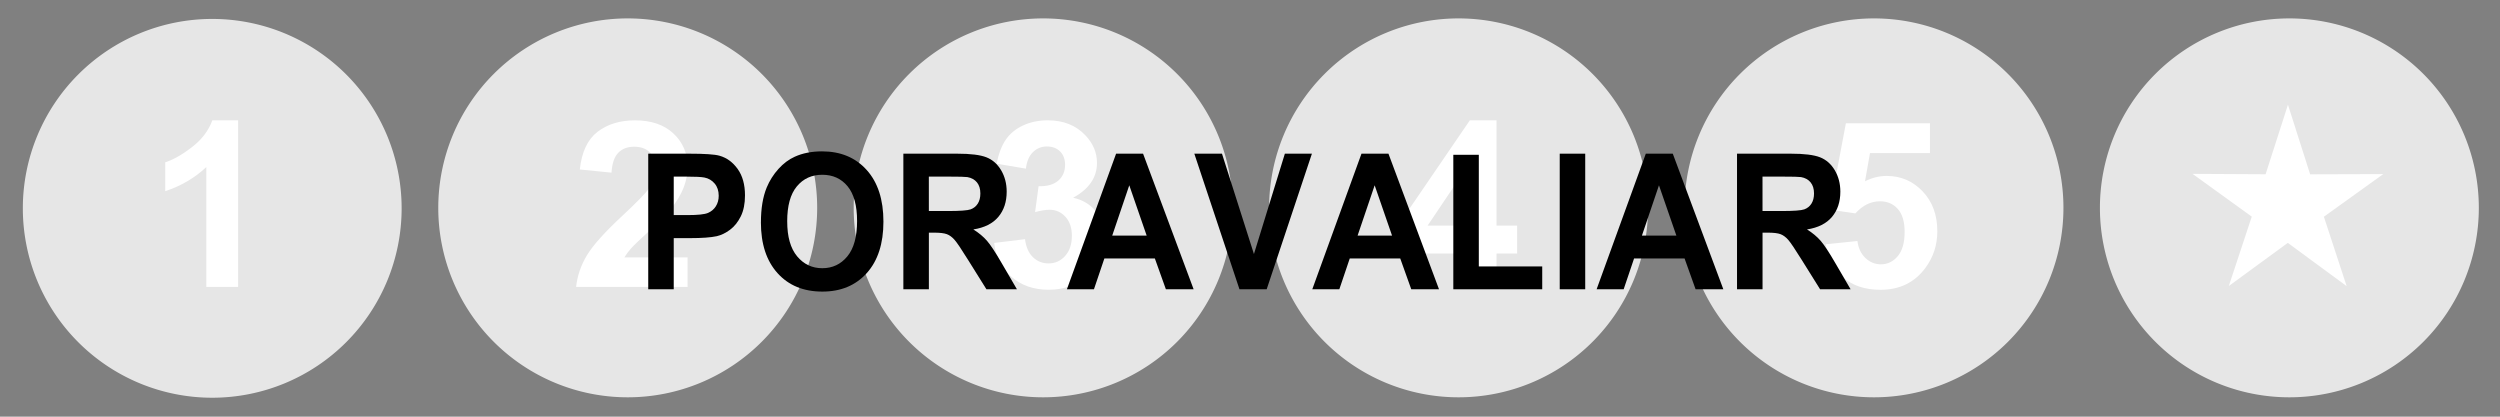
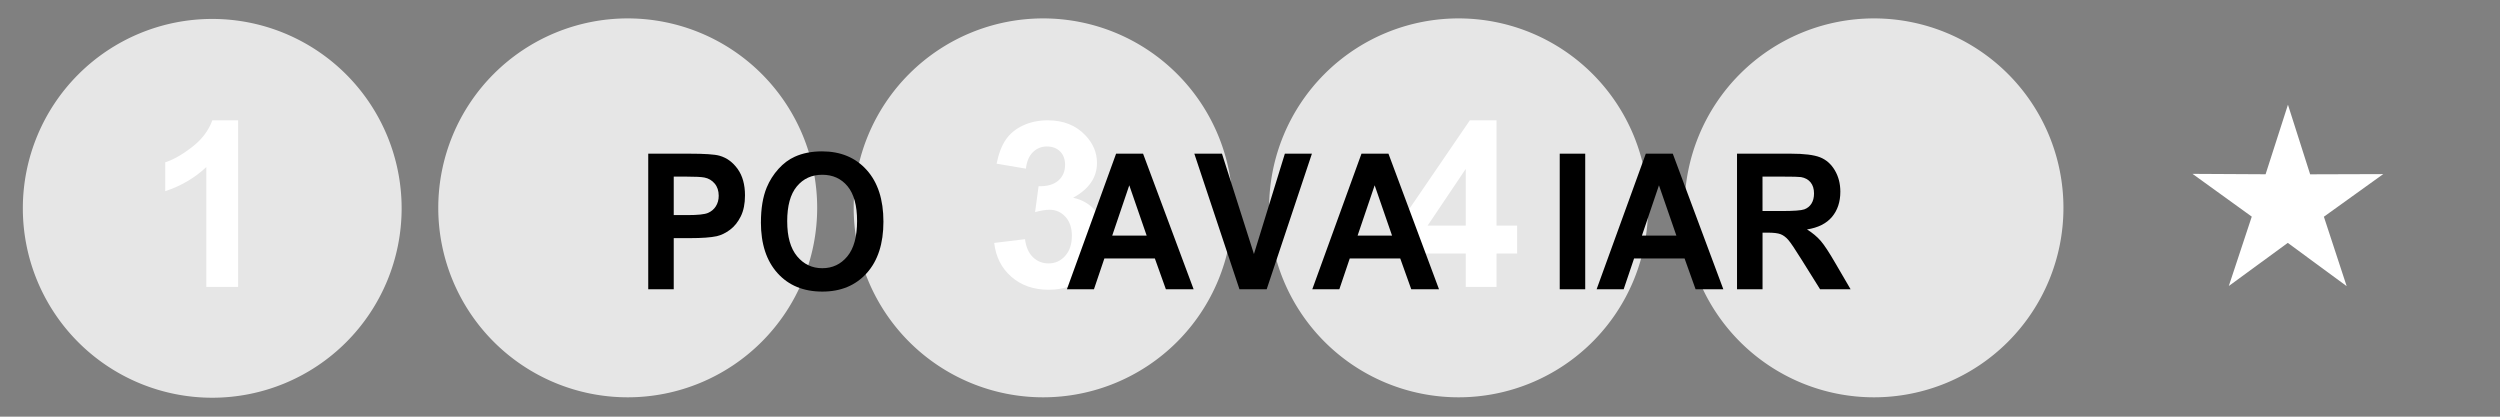
<svg xmlns="http://www.w3.org/2000/svg" xmlns:ns1="http://www.inkscape.org/namespaces/inkscape" xmlns:ns2="http://sodipodi.sourceforge.net/DTD/sodipodi-0.dtd" version="1.0" width="132" height="22" id="svg2" ns1:version="0.48.4 r9939" ns2:docname="Escala-azul-PA.svg">
  <rect width="100%" height="100%" fill="#808080" stroke="none" />
  <ns2:namedview pagecolor="#ffffff" bordercolor="#666666" borderopacity="1" objecttolerance="10" gridtolerance="10" guidetolerance="10" ns1:pageopacity="0" ns1:pageshadow="2" ns1:window-width="1280" ns1:window-height="943" id="namedview4323" showgrid="false" ns1:zoom="4.9729954" ns1:cx="41.970217" ns1:cy="11" ns1:window-x="-4" ns1:window-y="-4" ns1:window-maximized="1" ns1:current-layer="svg2" />
  <defs id="defs5" />
  <path d="M 21.206,11 A 10,10 0 1 1 1.206,11 10,10 0 1 1 21.206,11 z" id="path2159" style="fill:#e6e6e6;fill-opacity:1" />
  <path d="m 21.101,12.354 a 9.646,9.646 0 1 1 -19.292,0 9.646,9.646 0 1 1 19.292,0 z" transform="matrix(1.037,0,0,1.037,21.265,-1.836)" id="path2170" style="fill:#e6e6e6;fill-opacity:1" />
  <g transform="translate(-0.326,0)" id="text2172">
    <path d="m 12.898,15.151 -1.679,0 0,-6.329 C 10.606,9.396 9.883,9.82 9.05,10.095 l 0,-1.524 C 9.488,8.428 9.964,8.156 10.478,7.756 10.992,7.355 11.345,6.888 11.536,6.354 l 1.363,0 z" id="path3060" style="fill:#ffffff" />
  </g>
  <path d="m 21.101,12.354 a 9.646,9.646 0 1 1 -19.292,0 9.646,9.646 0 1 1 19.292,0 z" transform="matrix(1.037,0,0,1.037,43.199,-1.836)" id="path2176" style="fill:#e6e6e6;fill-opacity:1" />
  <g transform="translate(-0.163,0)" id="text2178" style="fill:#ffffff">
-     <path d="m 36.467,13.591 0,1.56 -5.886,0 c 0.064,-0.59 0.255,-1.148 0.574,-1.676 0.319,-0.528 0.948,-1.228 1.888,-2.101 0.757,-0.705 1.221,-1.183 1.392,-1.434 C 34.666,9.593 34.781,9.251 34.781,8.912 34.781,8.537 34.681,8.25 34.48,8.048 34.278,7.847 34,7.747 33.646,7.747 c -0.351,7.4e-6 -0.629,0.106 -0.837,0.317 -0.207,0.211 -0.327,0.562 -0.359,1.052 L 30.777,8.948 c 0.1,-0.924 0.412,-1.588 0.938,-1.99 0.526,-0.402 1.183,-0.604 1.972,-0.604 0.865,8.8e-6 1.544,0.233 2.038,0.699 0.494,0.466 0.741,1.046 0.741,1.739 -6e-6,0.394 -0.071,0.77 -0.212,1.126 -0.141,0.357 -0.366,0.73 -0.672,1.12 -0.203,0.259 -0.57,0.631 -1.1,1.118 -0.53,0.486 -0.866,0.809 -1.007,0.968 -0.141,0.159 -0.256,0.315 -0.344,0.466 z" id="path3072" style="fill:#ffffff" />
-   </g>
+     </g>
  <path d="m 21.101,12.354 a 9.646,9.646 0 1 1 -19.292,0 9.646,9.646 0 1 1 19.292,0 z" transform="matrix(1.037,0,0,1.037,65.134,-1.836)" id="path2182" style="fill:#e6e6e6;fill-opacity:1" />
  <g id="text2184" style="fill:#ffffff">
    <path d="m 52.496,12.826 1.625,-0.197 c 0.052,0.414 0.191,0.731 0.418,0.95 0.227,0.219 0.502,0.329 0.825,0.329 0.347,2e-6 0.638,-0.131 0.875,-0.394 0.237,-0.263 0.356,-0.618 0.356,-1.064 -5e-6,-0.422 -0.114,-0.757 -0.341,-1.004 -0.227,-0.247 -0.504,-0.371 -0.831,-0.371 -0.215,5e-6 -0.472,0.042 -0.771,0.125 l 0.185,-1.368 c 0.454,0.012 0.801,-0.087 1.04,-0.296 0.239,-0.209 0.359,-0.487 0.359,-0.834 -4e-6,-0.295 -0.088,-0.53 -0.263,-0.705 -0.175,-0.175 -0.408,-0.263 -0.699,-0.263 -0.287,7.4e-6 -0.532,0.1 -0.735,0.299 -0.203,0.199 -0.327,0.49 -0.371,0.872 l -1.548,-0.263 c 0.108,-0.53 0.27,-0.953 0.487,-1.27 0.217,-0.317 0.52,-0.566 0.908,-0.747 0.388,-0.181 0.824,-0.272 1.306,-0.272 0.825,8.8e-6 1.486,0.263 1.984,0.789 0.41,0.43 0.616,0.916 0.616,1.458 -6e-6,0.769 -0.42,1.382 -1.261,1.841 0.502,0.108 0.903,0.349 1.204,0.723 0.301,0.374 0.451,0.827 0.451,1.357 -6e-6,0.769 -0.281,1.424 -0.843,1.966 -0.562,0.542 -1.261,0.813 -2.098,0.813 -0.793,0 -1.45,-0.228 -1.972,-0.684 -0.522,-0.456 -0.825,-1.053 -0.908,-1.79 z" id="path3069" style="fill:#ffffff" />
  </g>
  <path d="m 21.101,12.354 a 9.646,9.646 0 1 1 -19.292,0 9.646,9.646 0 1 1 19.292,0 z" transform="matrix(1.037,0,0,1.037,87.068,-1.836)" id="path2188" style="fill:#e6e6e6;fill-opacity:1" />
  <g id="text2190" style="fill:#ffffff">
    <path d="m 77.392,15.151 0,-1.763 -3.586,0 0,-1.47 3.801,-5.564 1.41,0 0,5.558 1.088,0 0,1.476 -1.088,0 0,1.763 z m 0,-3.239 0,-2.994 -2.014,2.994 z" id="path3066" style="fill:#ffffff" />
  </g>
-   <path d="m 21.101,12.354 a 9.646,9.646 0 1 1 -19.292,0 9.646,9.646 0 1 1 19.292,0 z" transform="matrix(1.037,0,0,1.037,109,-1.836)" id="path2194" style="fill:#e6e6e6;fill-opacity:1" />
  <path d="m 123.904,15.109 -3.109,-2.285 -3.114,2.277 1.212,-3.663 -3.128,-2.258 3.858,0.021 1.181,-3.673 1.172,3.676 3.858,-0.012 -3.133,2.251 1.203,3.666 z" id="path2245" style="fill:#ffffff" />
  <g id="text2592" style="fill:#ffffff">
-     <path d="m 96.399,12.898 1.673,-0.173 c 0.048,0.378 0.189,0.678 0.424,0.899 0.235,0.221 0.506,0.332 0.813,0.332 0.351,1e-6 0.647,-0.142 0.89,-0.427 0.243,-0.285 0.365,-0.714 0.365,-1.288 -10e-6,-0.538 -0.121,-0.941 -0.362,-1.21 -0.241,-0.269 -0.555,-0.403 -0.941,-0.403 -0.482,4e-6 -0.914,0.213 -1.297,0.639 l -1.363,-0.197 0.861,-4.56 4.44,0 0,1.572 -3.167,0 -0.263,1.488 c 0.374,-0.187 0.757,-0.281 1.147,-0.281 0.745,5.8e-6 1.376,0.271 1.894,0.813 0.518,0.542 0.777,1.245 0.777,2.11 0,0.721 -0.209,1.365 -0.627,1.93 -0.57,0.773 -1.361,1.159 -2.372,1.159 -0.809,0 -1.468,-0.217 -1.978,-0.651 -0.51,-0.434 -0.815,-1.018 -0.914,-1.751 z" id="path3063" style="fill:#ffffff" />
-   </g>
+     </g>
  <g transform="matrix(0.965,0,0,1.036,1.444,0)" style="font-size:9.655px;font-style:normal;font-variant:normal;font-weight:bold;font-stretch:normal;text-align:center;line-height:90%;writing-mode:lr-tb;text-anchor:middle;fill:#000000;font-family:Arial;-inkscape-font-specification:Arial Bold" id="text4380">
    <path d="m 33.972,14.743 0,-6.911 2.239,0 c 0.849,6.9e-6 1.402,0.035 1.659,0.104 0.396,0.104 0.728,0.329 0.995,0.676 0.267,0.347 0.401,0.796 0.401,1.346 -6e-6,0.424 -0.077,0.781 -0.231,1.07 -0.154,0.289 -0.35,0.516 -0.587,0.681 -0.237,0.165 -0.478,0.274 -0.724,0.328 -0.333,0.066 -0.816,0.099 -1.447,0.099 l -0.91,0 0,2.607 z m 1.395,-5.742 0,1.961 0.764,0 c 0.55,4e-6 0.918,-0.036 1.103,-0.108 0.185,-0.072 0.331,-0.185 0.436,-0.339 0.105,-0.154 0.158,-0.333 0.158,-0.537 C 37.828,9.726 37.755,9.518 37.607,9.355 37.459,9.191 37.272,9.089 37.046,9.048 36.879,9.017 36.545,9.001 36.042,9.001 z" id="path4399" ns1:connector-curvature="0" />
    <path d="m 40.138,11.33 c -1e-6,-0.704 0.105,-1.295 0.316,-1.773 0.157,-0.352 0.372,-0.668 0.643,-0.948 0.272,-0.28 0.57,-0.487 0.893,-0.622 0.431,-0.182 0.927,-0.273 1.49,-0.273 1.018,7.1e-6 1.833,0.316 2.444,0.948 0.611,0.632 0.917,1.51 0.917,2.635 -8e-6,1.116 -0.303,1.989 -0.91,2.619 -0.607,0.63 -1.417,0.945 -2.433,0.945 -1.028,-1e-6 -1.845,-0.313 -2.451,-0.94 -0.607,-0.627 -0.91,-1.49 -0.91,-2.59 z m 1.438,-0.047 c -2e-6,0.783 0.181,1.376 0.542,1.78 0.361,0.404 0.82,0.606 1.377,0.606 0.556,1e-6 1.013,-0.2 1.369,-0.601 0.357,-0.401 0.535,-1.002 0.535,-1.803 -5e-6,-0.792 -0.174,-1.383 -0.521,-1.773 -0.347,-0.39 -0.808,-0.585 -1.384,-0.585 -0.575,5.9e-6 -1.039,0.197 -1.391,0.592 -0.352,0.394 -0.528,0.989 -0.528,1.784 z" id="path4401" ns1:connector-curvature="0" />
-     <path d="m 47.931,14.743 0,-6.911 2.937,0 c 0.739,6.9e-6 1.275,0.062 1.61,0.186 0.335,0.124 0.603,0.345 0.804,0.662 0.201,0.317 0.302,0.68 0.302,1.089 -6e-6,0.519 -0.152,0.947 -0.457,1.285 -0.305,0.338 -0.761,0.551 -1.367,0.639 0.302,0.176 0.551,0.369 0.747,0.58 0.196,0.211 0.461,0.585 0.794,1.122 l 0.844,1.348 -1.669,0 -1.009,-1.504 c -0.358,-0.537 -0.603,-0.876 -0.735,-1.016 -0.132,-0.14 -0.272,-0.236 -0.42,-0.288 -0.148,-0.052 -0.382,-0.078 -0.702,-0.078 l -0.283,0 0,2.885 z m 1.395,-3.988 1.032,0 c 0.669,4e-6 1.087,-0.028 1.254,-0.085 0.167,-0.057 0.297,-0.154 0.391,-0.292 0.094,-0.138 0.141,-0.311 0.141,-0.519 -5e-6,-0.233 -0.062,-0.42 -0.186,-0.563 -0.124,-0.143 -0.299,-0.233 -0.526,-0.271 -0.113,-0.016 -0.453,-0.024 -1.018,-0.024 l -1.089,0 z" id="path4403" ns1:connector-curvature="0" />
    <path d="m 63.813,14.743 -1.518,0 -0.603,-1.57 -2.763,0 -0.57,1.57 -1.48,0 2.692,-6.911 1.476,0 z M 61.244,12.009 60.292,9.444 59.358,12.009 z" id="path4405" ns1:connector-curvature="0" />
    <path d="m 66.321,14.743 -2.47,-6.911 1.513,0 1.749,5.115 1.692,-5.115 1.48,0 -2.475,6.911 z" id="path4407" ns1:connector-curvature="0" />
    <path d="m 77.239,14.743 -1.518,0 -0.603,-1.57 -2.763,0 -0.57,1.57 -1.48,0 2.692,-6.911 1.476,0 z M 74.67,12.009 73.718,9.444 72.784,12.009 z" id="path4409" ns1:connector-curvature="0" />
-     <path d="m 78.022,14.743 0,-6.854 1.395,0 0,5.69 3.47,0 0,1.164 z" id="path4411" ns1:connector-curvature="0" />
    <path d="m 83.844,14.743 0,-6.911 1.395,0 0,6.911 z" id="path4413" ns1:connector-curvature="0" />
    <path d="m 92.796,14.743 -1.518,0 -0.603,-1.57 -2.763,0 -0.57,1.57 -1.48,0 2.692,-6.911 1.476,0 z M 90.227,12.009 89.274,9.444 88.341,12.009 z" id="path4415" ns1:connector-curvature="0" />
    <path d="m 93.545,14.743 0,-6.911 2.937,0 c 0.739,6.9e-6 1.275,0.062 1.61,0.186 0.335,0.124 0.603,0.345 0.804,0.662 0.201,0.317 0.302,0.68 0.302,1.089 -6e-6,0.519 -0.152,0.947 -0.457,1.285 -0.305,0.338 -0.761,0.551 -1.367,0.639 0.302,0.176 0.551,0.369 0.747,0.58 0.196,0.211 0.461,0.585 0.794,1.122 l 0.844,1.348 -1.669,0 -1.009,-1.504 c -0.358,-0.537 -0.603,-0.876 -0.735,-1.016 -0.132,-0.14 -0.272,-0.236 -0.42,-0.288 -0.148,-0.052 -0.382,-0.078 -0.702,-0.078 l -0.283,0 0,2.885 z m 1.395,-3.988 1.032,0 c 0.669,4e-6 1.087,-0.028 1.254,-0.085 0.167,-0.057 0.297,-0.154 0.391,-0.292 0.094,-0.138 0.141,-0.311 0.141,-0.519 -5e-6,-0.233 -0.062,-0.42 -0.186,-0.563 -0.124,-0.143 -0.299,-0.233 -0.526,-0.271 -0.113,-0.016 -0.453,-0.024 -1.018,-0.024 l -1.089,0 z" id="path4417" ns1:connector-curvature="0" />
  </g>
</svg>